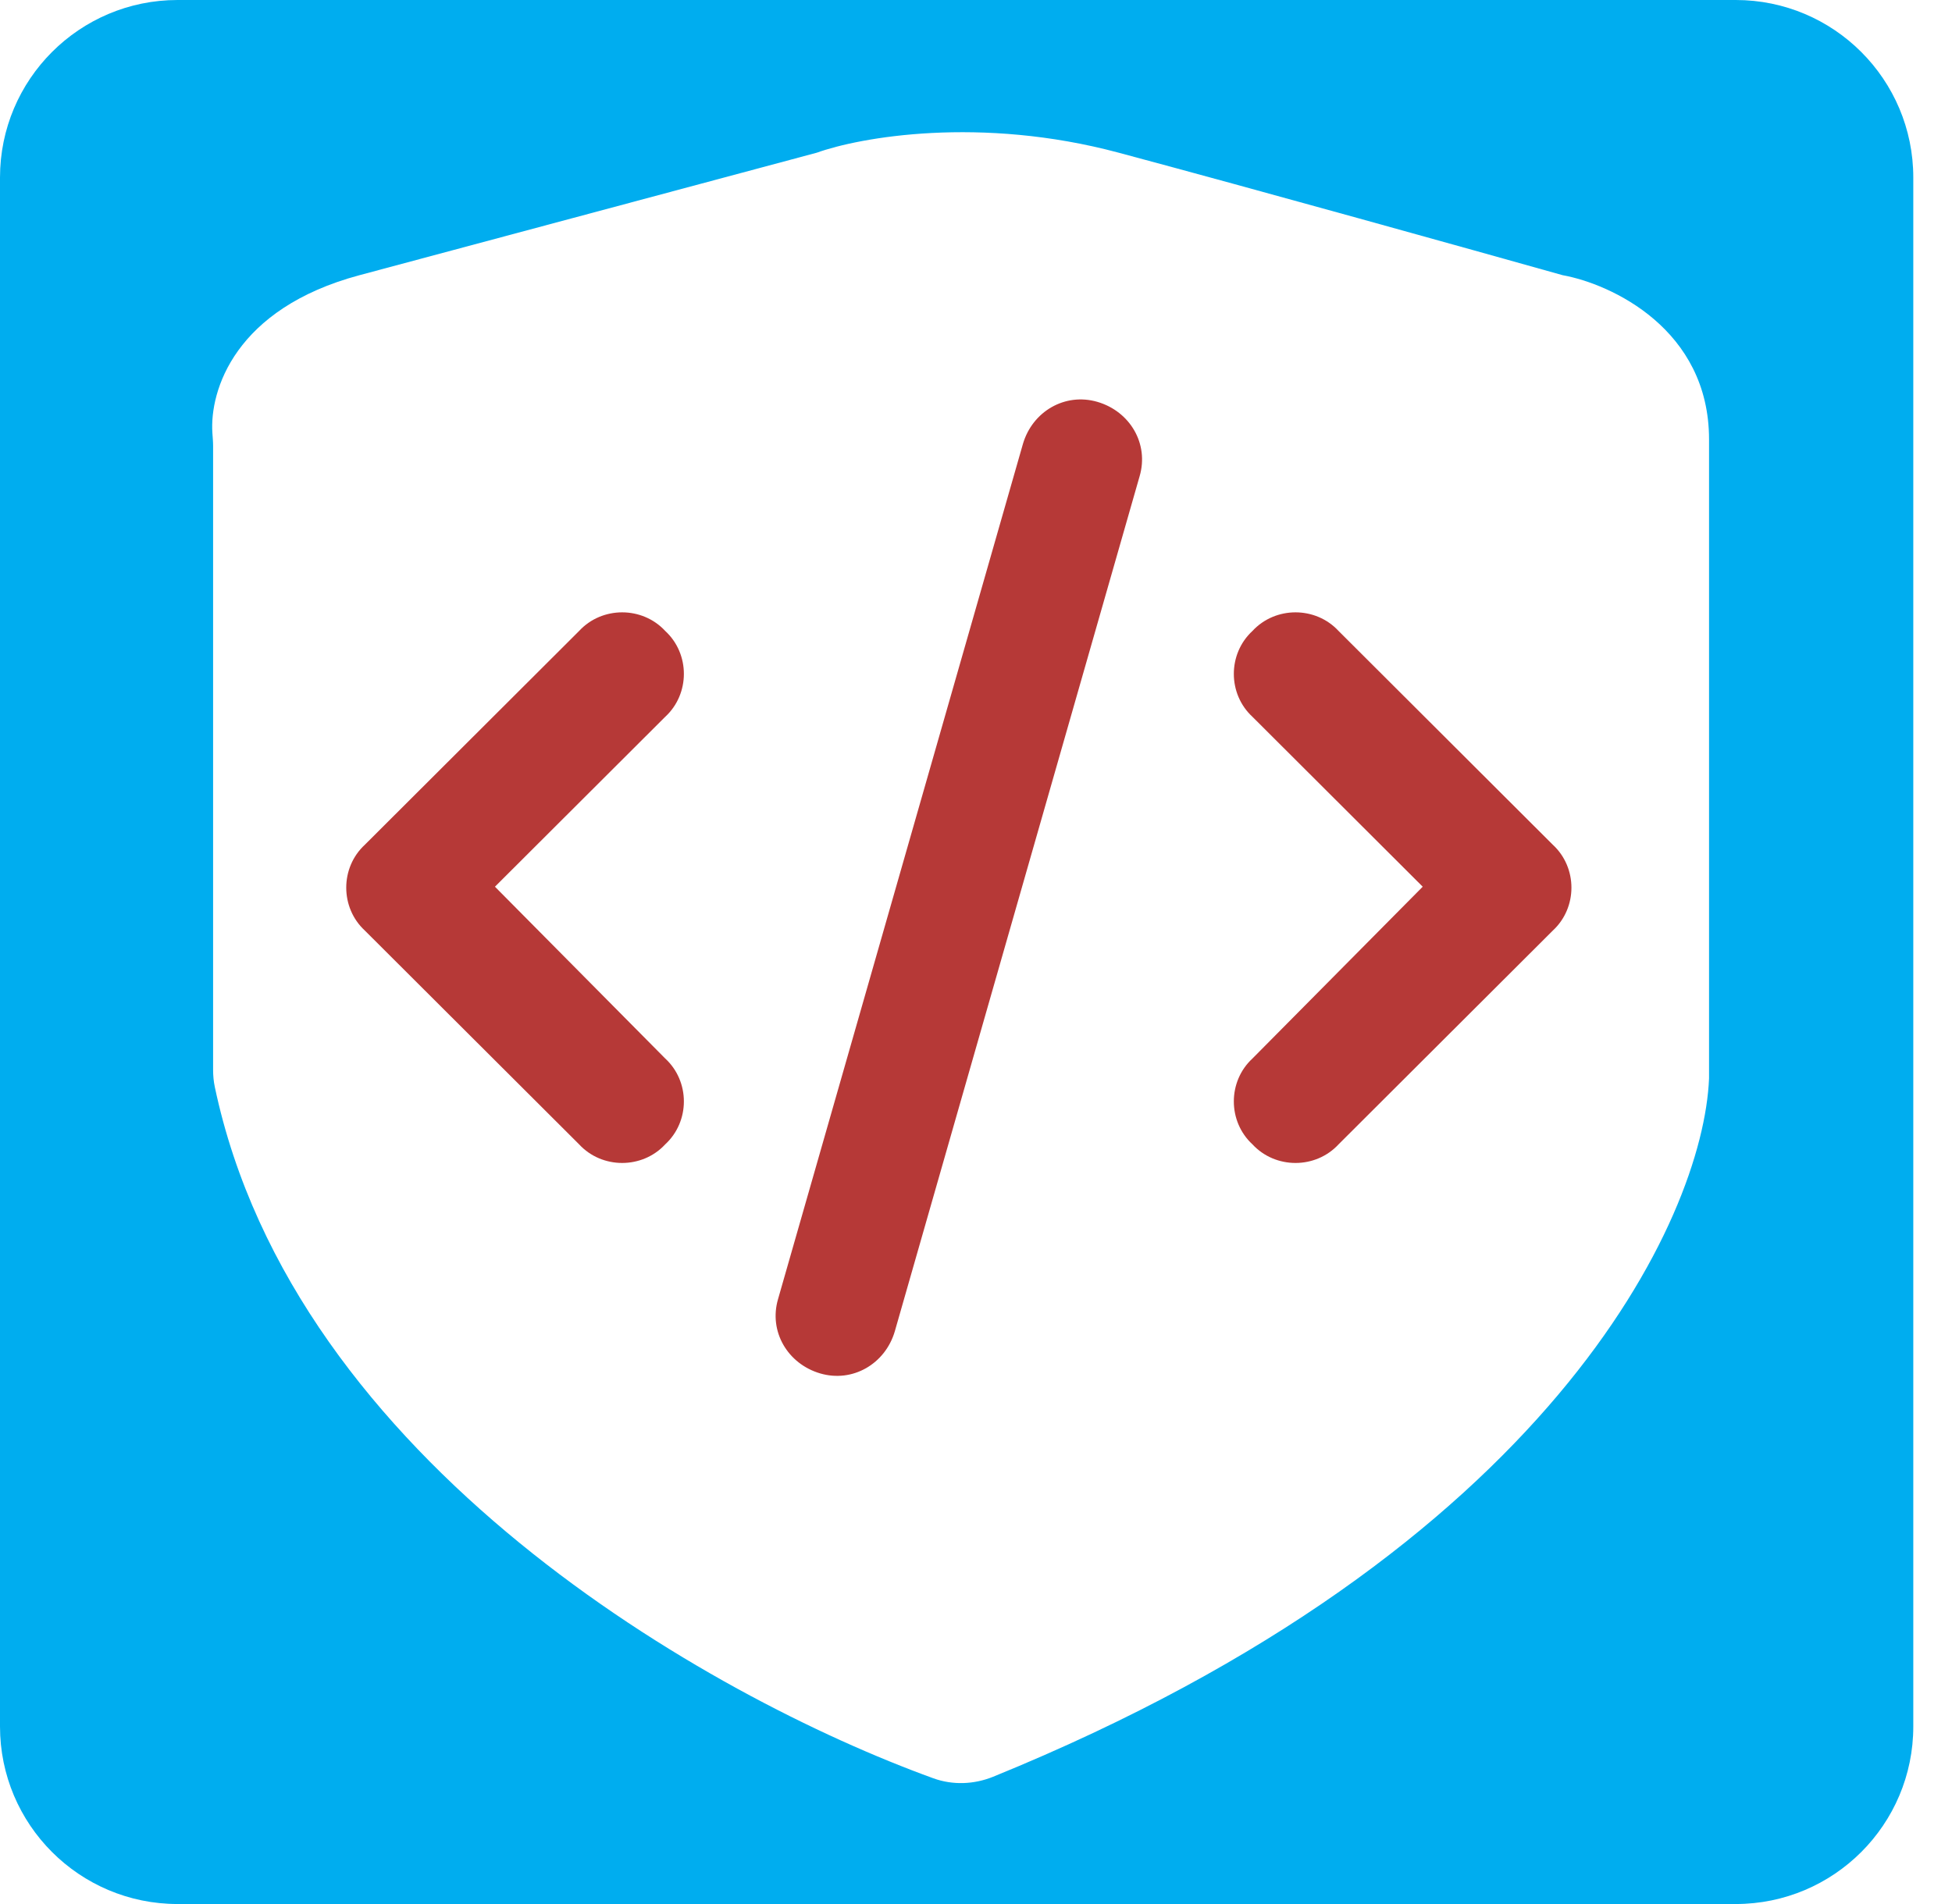
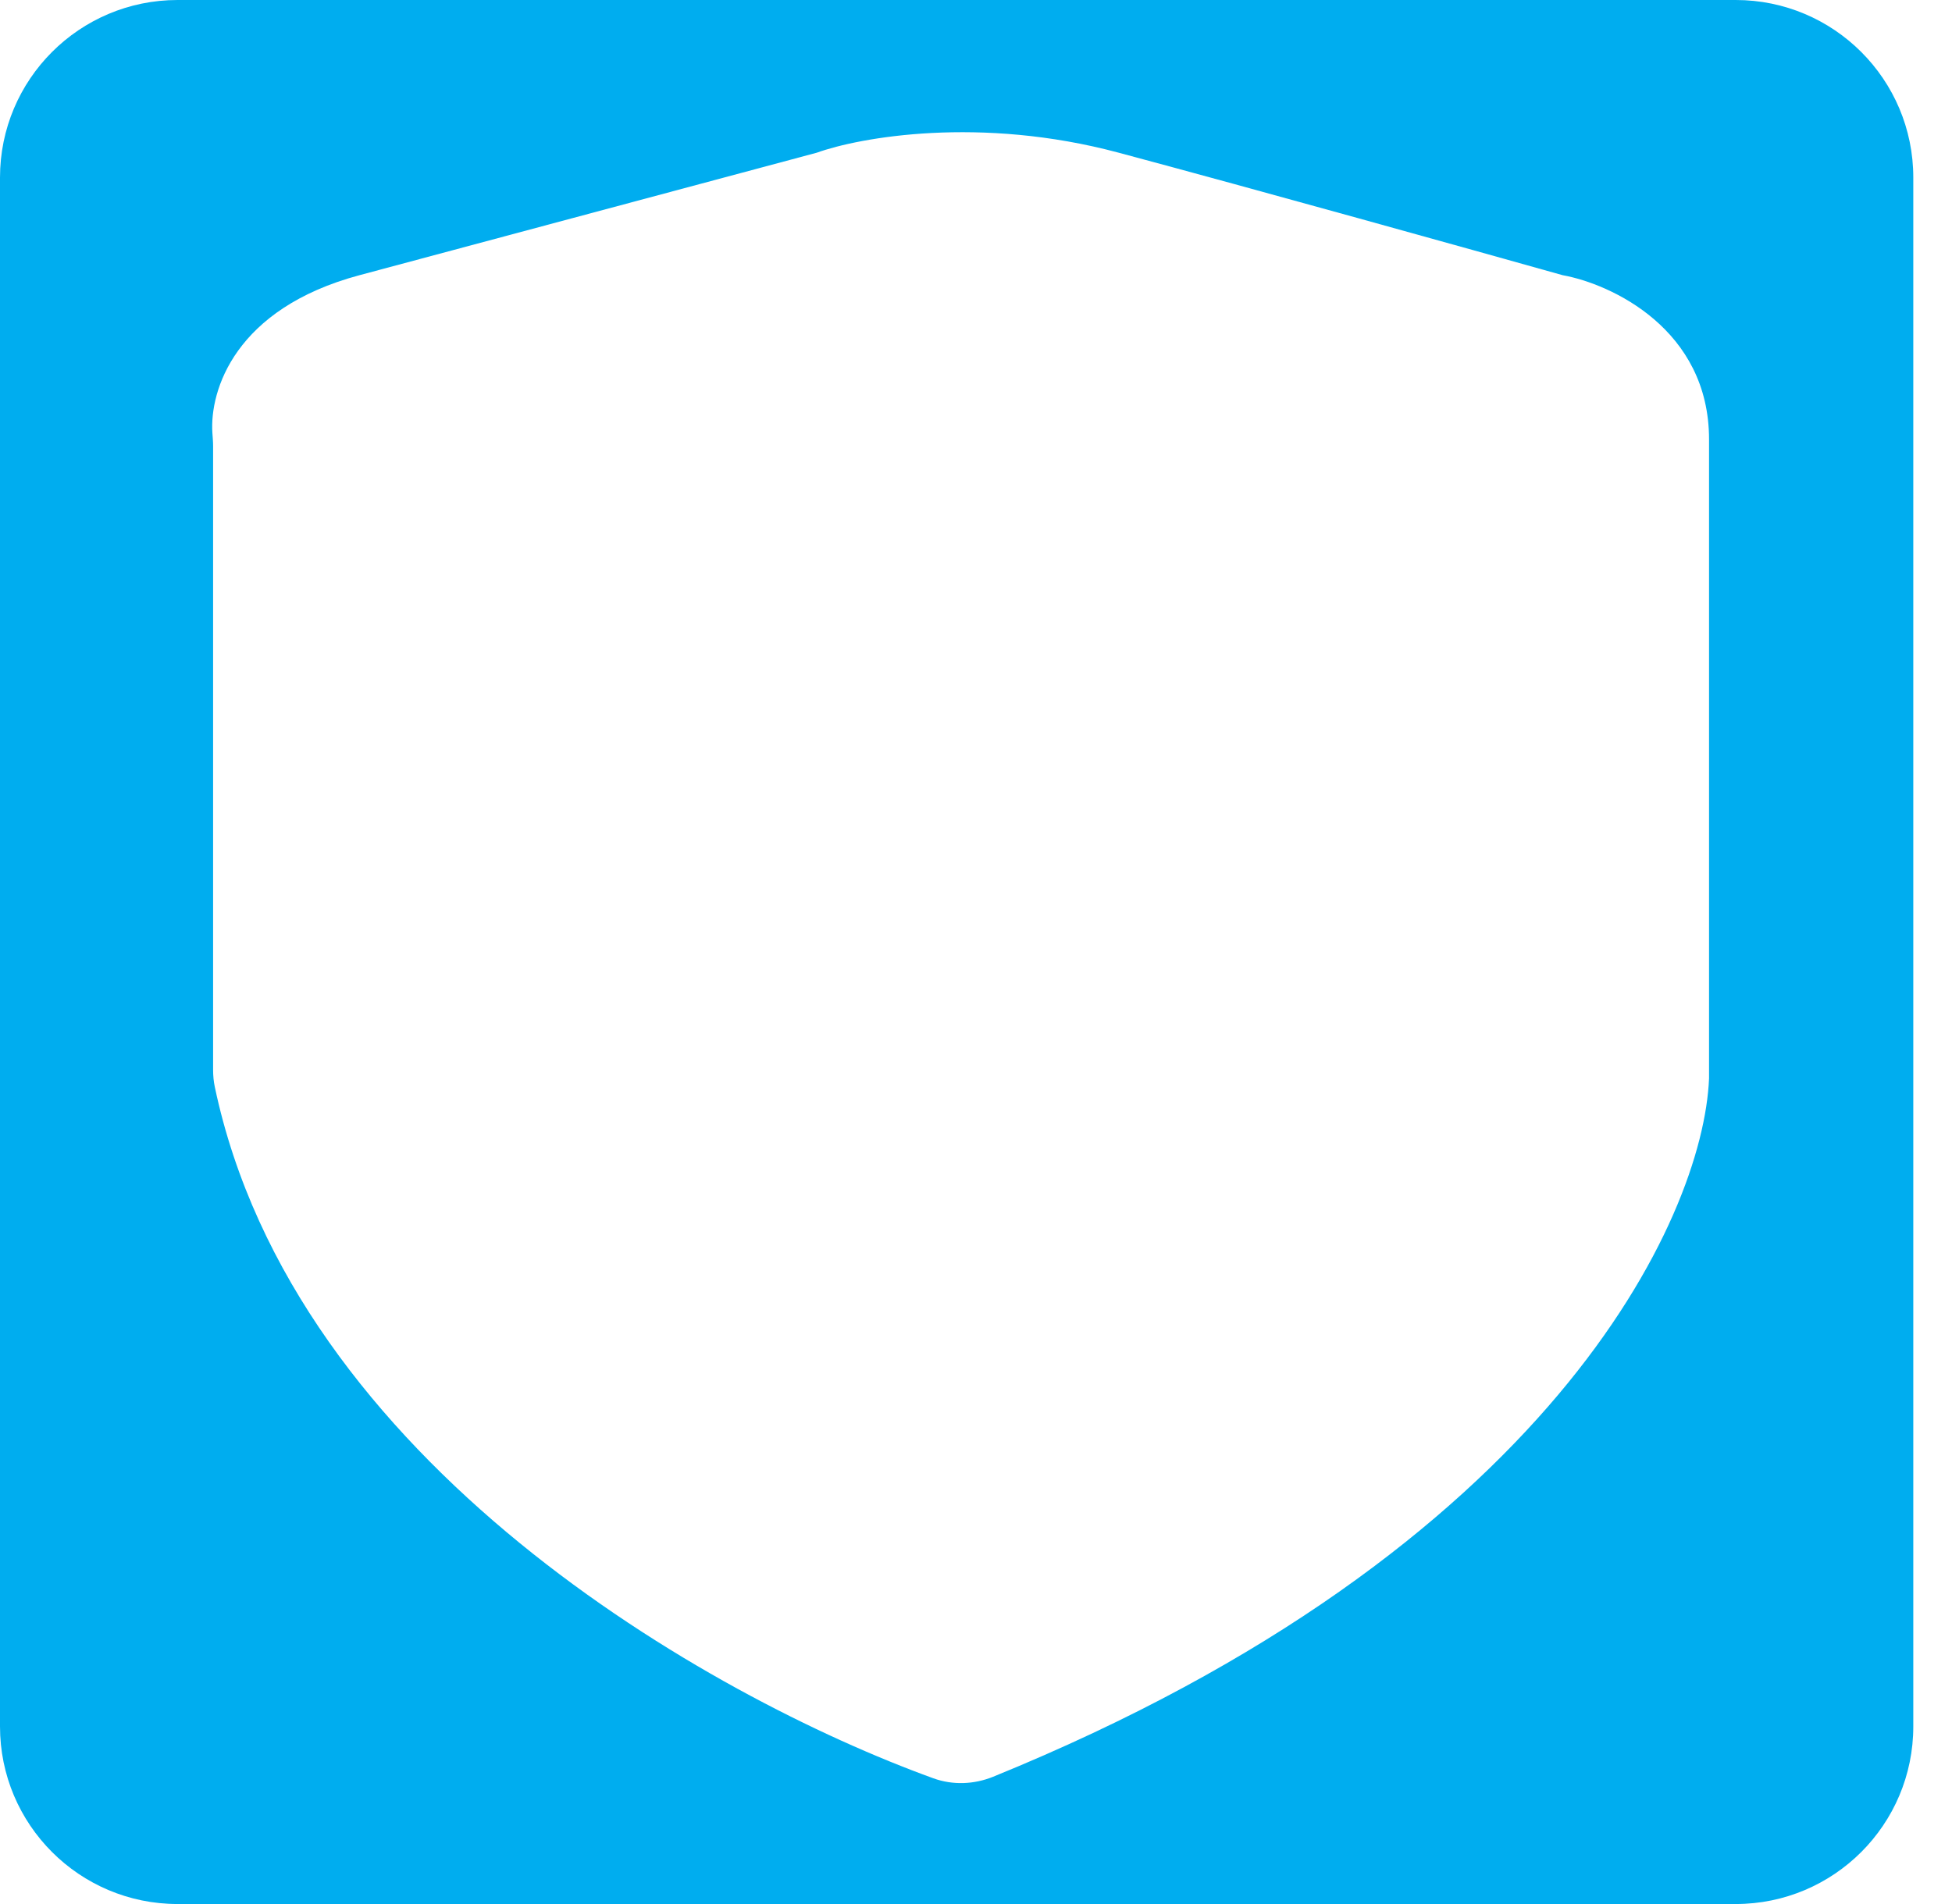
<svg xmlns="http://www.w3.org/2000/svg" width="41" height="40" viewBox="0 0 41 40" fill="none">
-   <path d="M23.052 8.443C23.736 8.644 24.137 9.325 23.936 10.007L18.794 27.971C18.593 28.652 17.91 29.053 17.227 28.853C16.544 28.652 16.142 27.971 16.343 27.289L21.486 9.325C21.686 8.644 22.369 8.243 23.052 8.443ZM26.307 13.255C26.789 12.734 27.633 12.734 28.115 13.255L32.615 17.746C33.137 18.227 33.137 19.069 32.615 19.55L28.115 24.041C27.633 24.562 26.789 24.562 26.307 24.041C25.785 23.56 25.785 22.718 26.307 22.237L29.883 18.628L26.307 15.059C25.785 14.578 25.785 13.736 26.307 13.255ZM13.972 13.255C14.495 13.736 14.495 14.578 13.972 15.059L10.396 18.628L13.972 22.237C14.495 22.718 14.495 23.56 13.972 24.041C13.49 24.562 12.646 24.562 12.164 24.041L7.664 19.55C7.142 19.069 7.142 18.227 7.664 17.746L12.164 13.255C12.646 12.734 13.49 12.734 13.972 13.255Z" fill="#B63937" />
  <path fill-rule="evenodd" clip-rule="evenodd" d="M36.457 0C38.517 0 40.187 1.67 40.187 3.73V36.27C40.187 38.33 38.517 40 36.457 40H3.73C1.67 40 0 38.33 0 36.27V3.73C3.24403e-07 1.67 1.67 0 3.73 0H36.457ZM23.497 3.208C20.587 2.428 18.058 2.883 17.156 3.208L7.552 5.781C4.932 6.483 4.402 8.203 4.461 9.095C4.467 9.186 4.476 9.277 4.476 9.368V22.476C4.476 22.597 4.487 22.718 4.512 22.836C6.176 30.72 14.879 35.646 19.605 37.359C20.011 37.506 20.458 37.489 20.858 37.327C32.579 32.556 35.775 25.59 35.897 22.657V9.231C35.897 6.918 33.846 5.967 32.821 5.781C30.925 5.248 26.406 3.987 23.497 3.208Z" fill="#00ADEF" />
</svg>